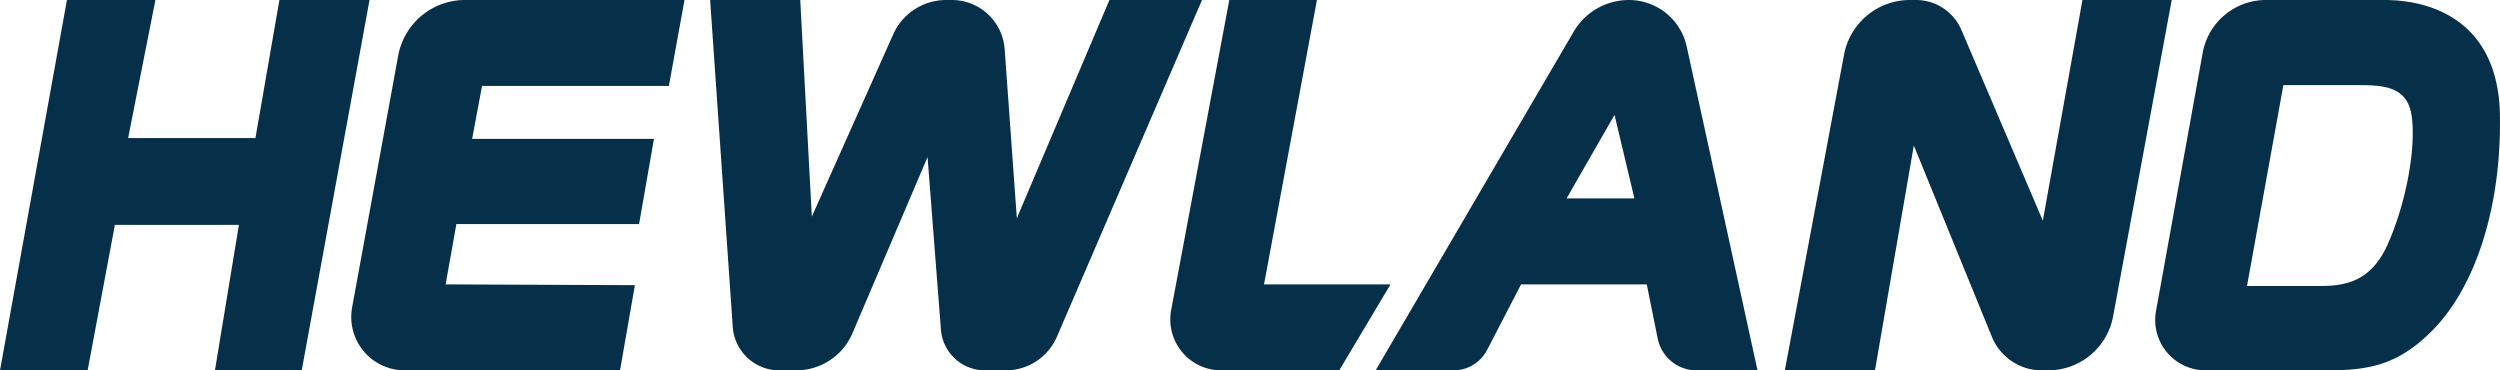
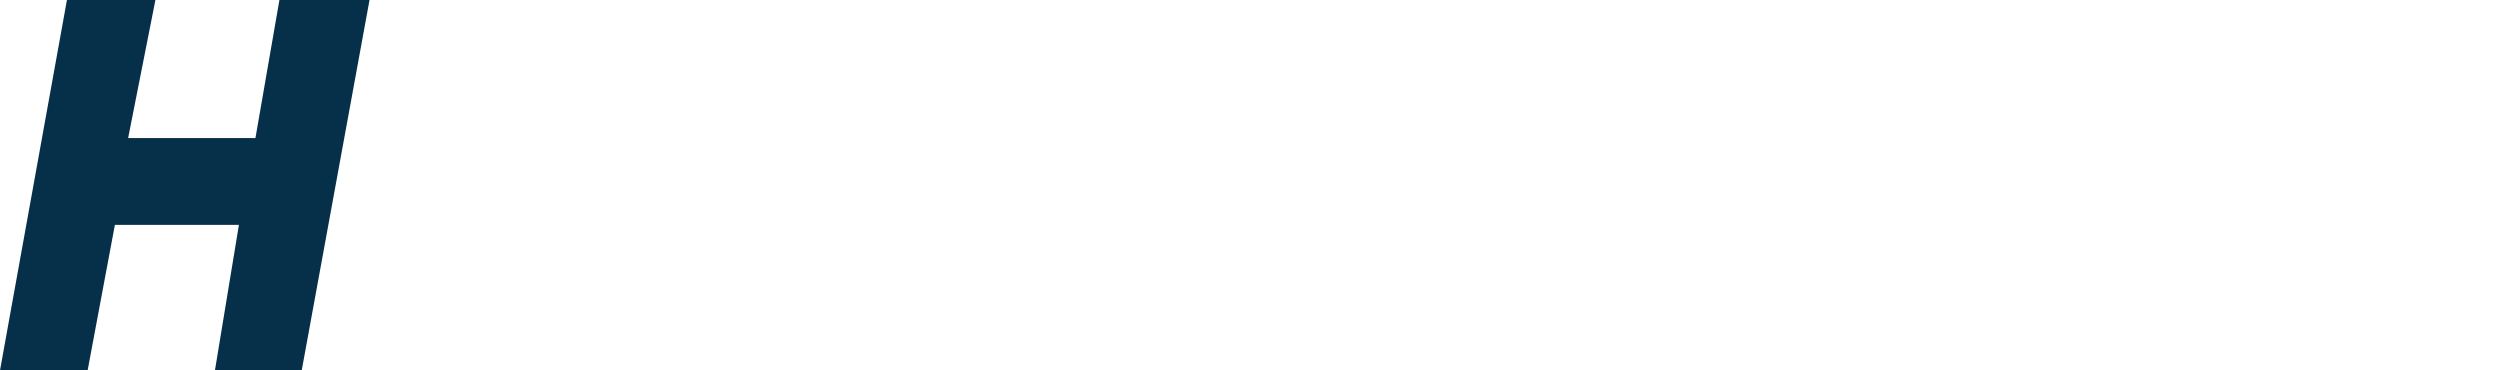
<svg xmlns="http://www.w3.org/2000/svg" width="250.226" height="37.075" viewBox="0 0 250.226 37.075">
  <defs>
    <clipPath id="clip-path">
-       <rect id="Rectangle_35" data-name="Rectangle 35" width="250.226" height="37.075" fill="#062f4a" />
-     </clipPath>
+       </clipPath>
  </defs>
  <g id="Group_839" data-name="Group 839" transform="translate(0)">
    <path id="Path_46" data-name="Path 46" d="M27.967,0l-2.4,13.818H12.825L15.556,0H6.7L0,37.069H8.771L11.5,22.506H23.913l-2.4,14.563H30.2L36.986,0Z" transform="translate(0 0)" fill="#062f4a" />
    <g id="Group_838" data-name="Group 838" transform="translate(0)">
      <g id="Group_837" data-name="Group 837" clip-path="url(#clip-path)">
        <path id="Path_47" data-name="Path 47" d="M272.609,0H250.643a6.8,6.8,0,0,0-6.692,5.578l-4.61,25.188a5.341,5.341,0,0,0,5.254,6.3h21.56l1.489-8.523L248.7,28.464l1.076-6.04h18.286l1.49-8.523h-18.2l.993-5.3h18.7Z" transform="translate(-204.097)" fill="#062f4a" />
        <path id="Path_48" data-name="Path 48" d="M483.72,0l2.264,32.718a4.673,4.673,0,0,0,4.663,4.351h1.69a6.119,6.119,0,0,0,5.629-3.719l7.516-17.628L506.821,33a4.408,4.408,0,0,0,4.395,4.067h2.1a5.568,5.568,0,0,0,5.114-3.365L532.953,0h-9.267l-9.267,21.844L513.2,4.921A5.3,5.3,0,0,0,507.912,0h-.567a5.806,5.806,0,0,0-5.3,3.439L493.9,21.679,492.739,0Z" transform="translate(-412.643)" fill="#062f4a" />
        <path id="Path_49" data-name="Path 49" d="M803.07,0l-5.817,31.025a5.1,5.1,0,0,0,5.017,6.045h11.805l5.13-8.605h-12.66L811.841,0Z" transform="translate(-680.029)" fill="#062f4a" />
-         <path id="Path_50" data-name="Path 50" d="M968.167,4.654A5.92,5.92,0,0,0,962.384,0a6.406,6.406,0,0,0-5.53,3.172l-19.824,33.9h7.787a3.8,3.8,0,0,0,3.371-2.048l3.4-6.558H964.17l1.093,5.412a3.982,3.982,0,0,0,3.9,3.194h6.092Zm-12.023,15.2,4.8-8.357,1.986,8.357Z" transform="translate(-799.344 0.001)" fill="#062f4a" />
+         <path id="Path_50" data-name="Path 50" d="M968.167,4.654a6.406,6.406,0,0,0-5.53,3.172l-19.824,33.9h7.787a3.8,3.8,0,0,0,3.371-2.048l3.4-6.558H964.17l1.093,5.412a3.982,3.982,0,0,0,3.9,3.194h6.092Zm-12.023,15.2,4.8-8.357,1.986,8.357Z" transform="translate(-799.344 0.001)" fill="#062f4a" />
        <path id="Path_51" data-name="Path 51" d="M1215.775,37.069,1221.7,5.475A6.711,6.711,0,0,1,1228.3,0h.6a4.945,4.945,0,0,1,4.548,3l8.15,19.089L1245.563,0h8.936l-5.865,31.655a6.621,6.621,0,0,1-6.51,5.415h-.626a5.4,5.4,0,0,1-5-3.362l-7.813-19.145-3.889,22.506Z" transform="translate(-1037.13)" fill="#062f4a" />
        <path id="Path_52" data-name="Path 52" d="M1502.55,11.5C1502.385,2.4,1496.1,0,1490.966,0h-11.834a6.436,6.436,0,0,0-6.333,5.291l-4.672,25.84a5.041,5.041,0,0,0,4.961,5.938h9.521c5.461,0,8.936.331,13.239-4.054s6.868-12.412,6.7-21.514M1491.3,24.492c-1.9,4.22-4.965,4.137-7.447,4.137h-6.62l3.641-20.107h6.7c2.813,0,5.627-.165,6.123,2.979s-.5,8.771-2.4,12.991" transform="translate(-1252.331 0)" fill="#062f4a" />
      </g>
    </g>
  </g>
</svg>